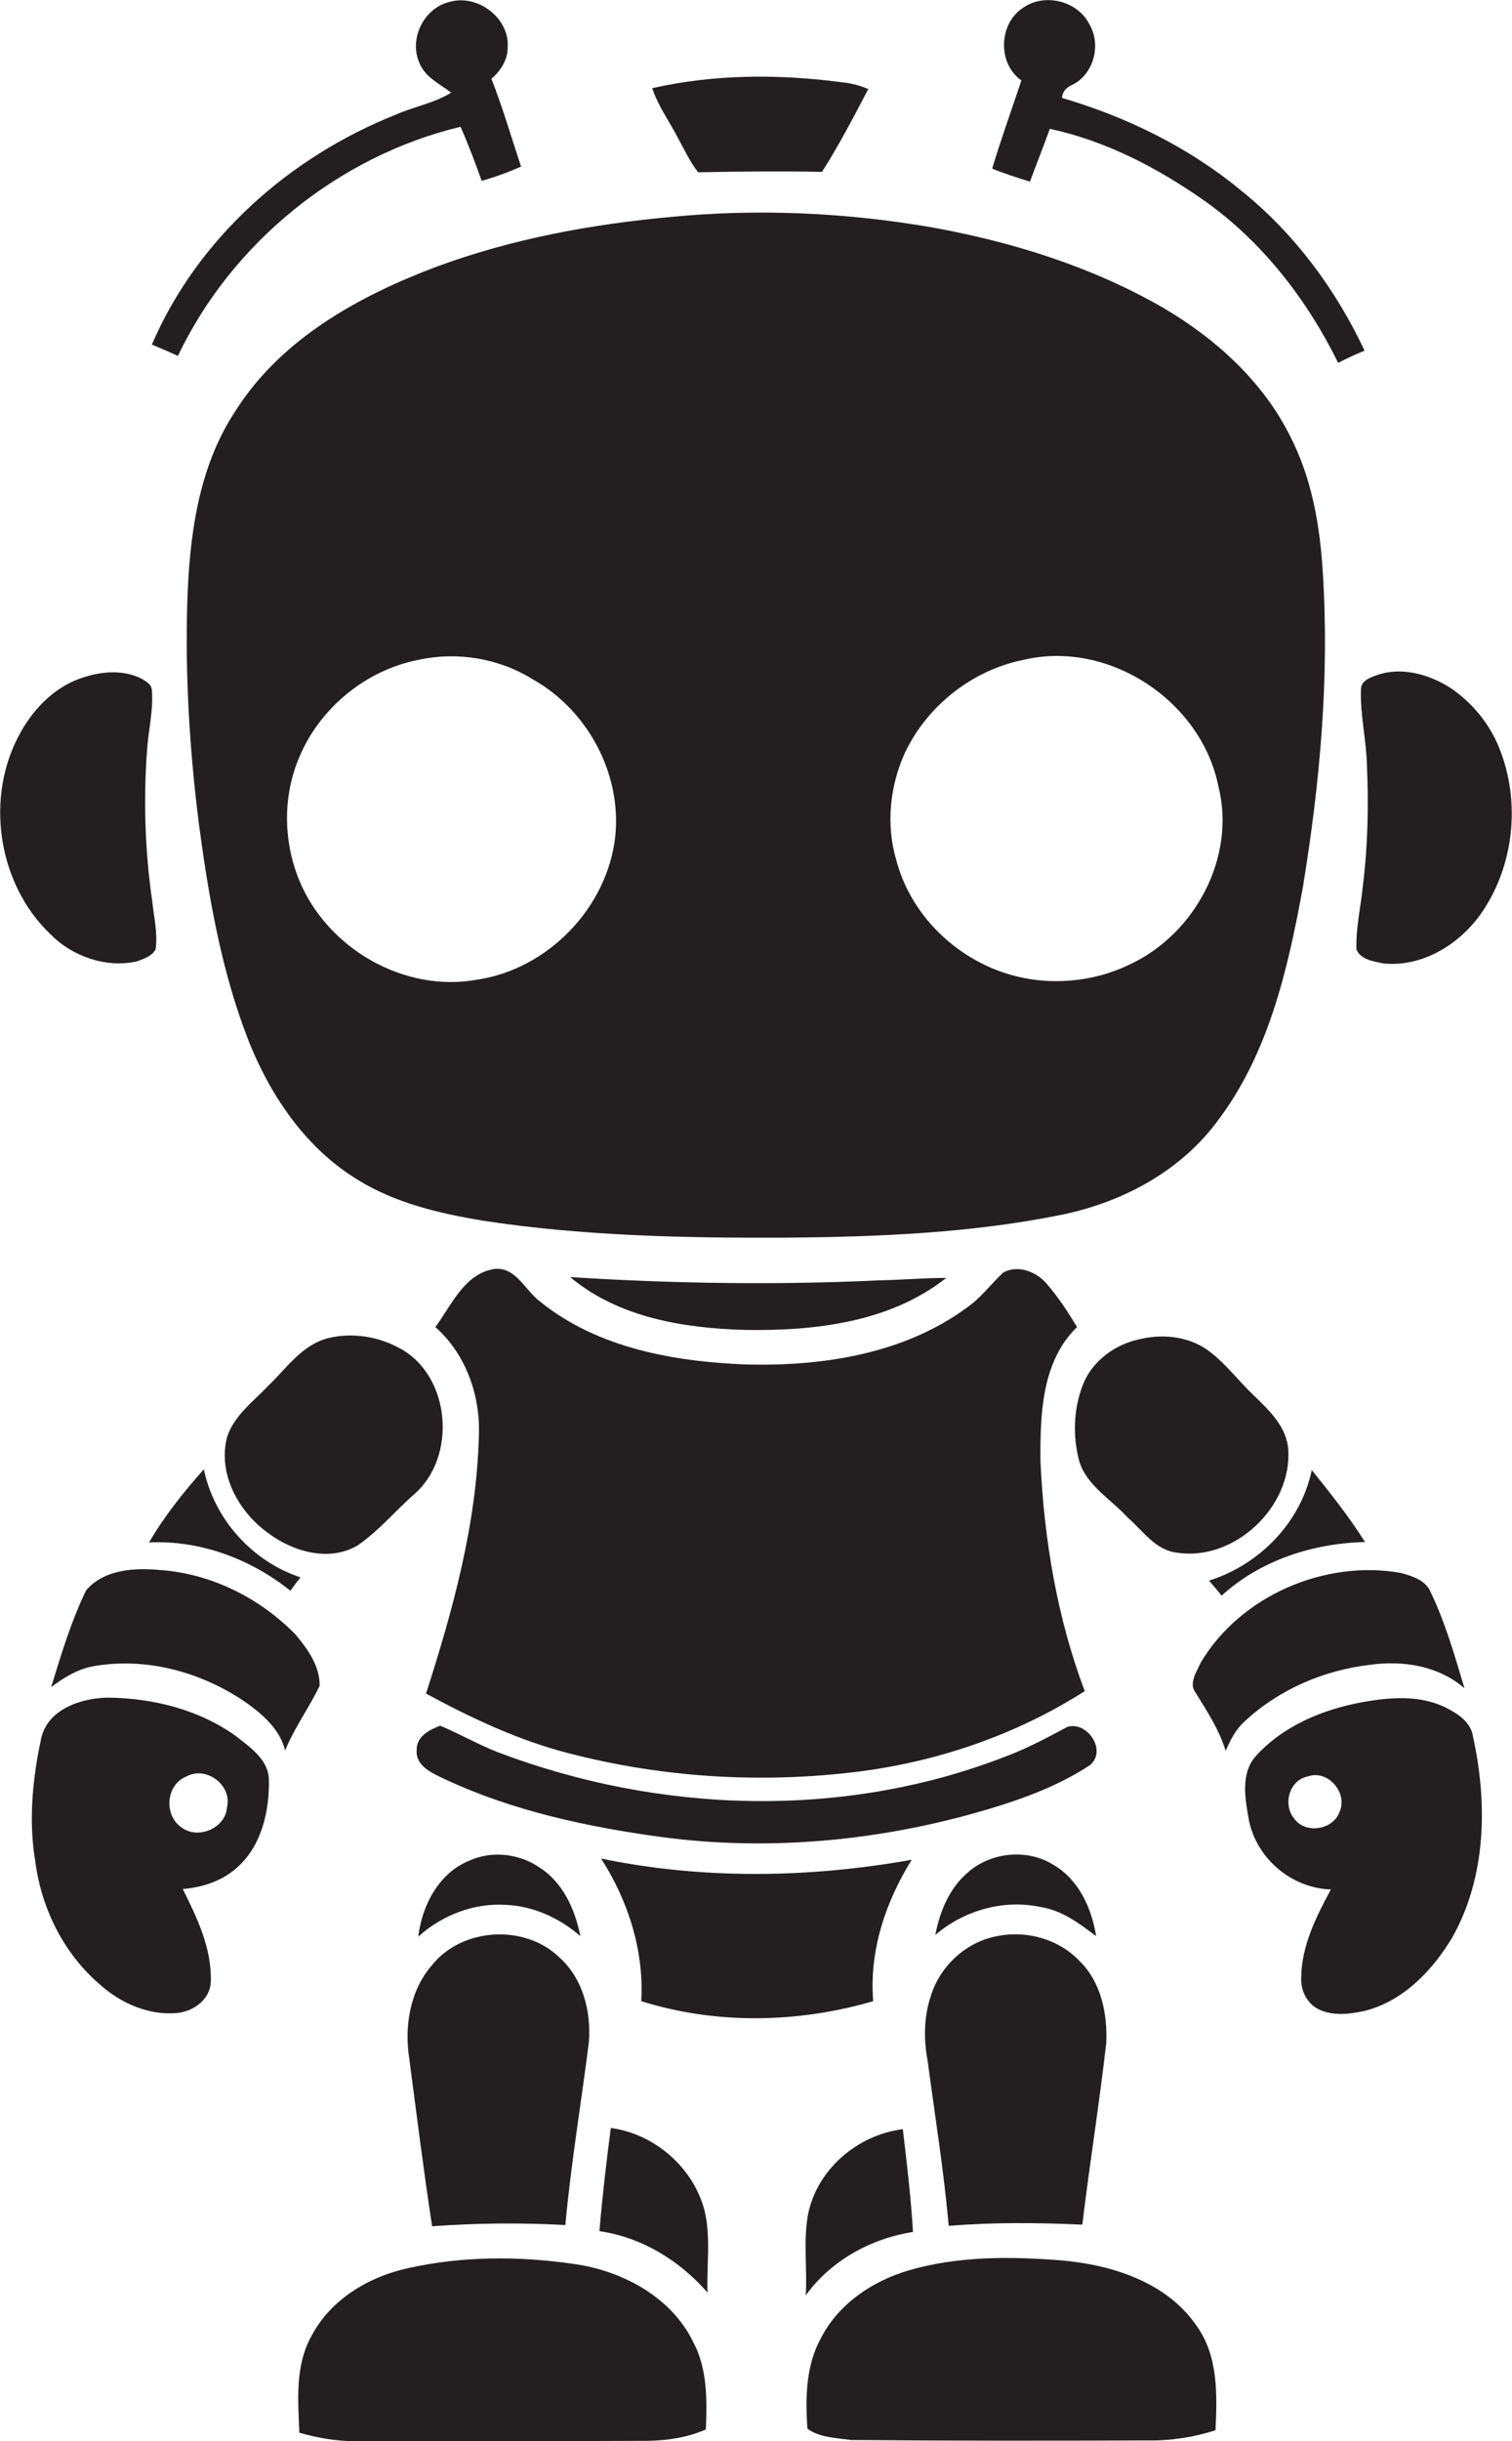
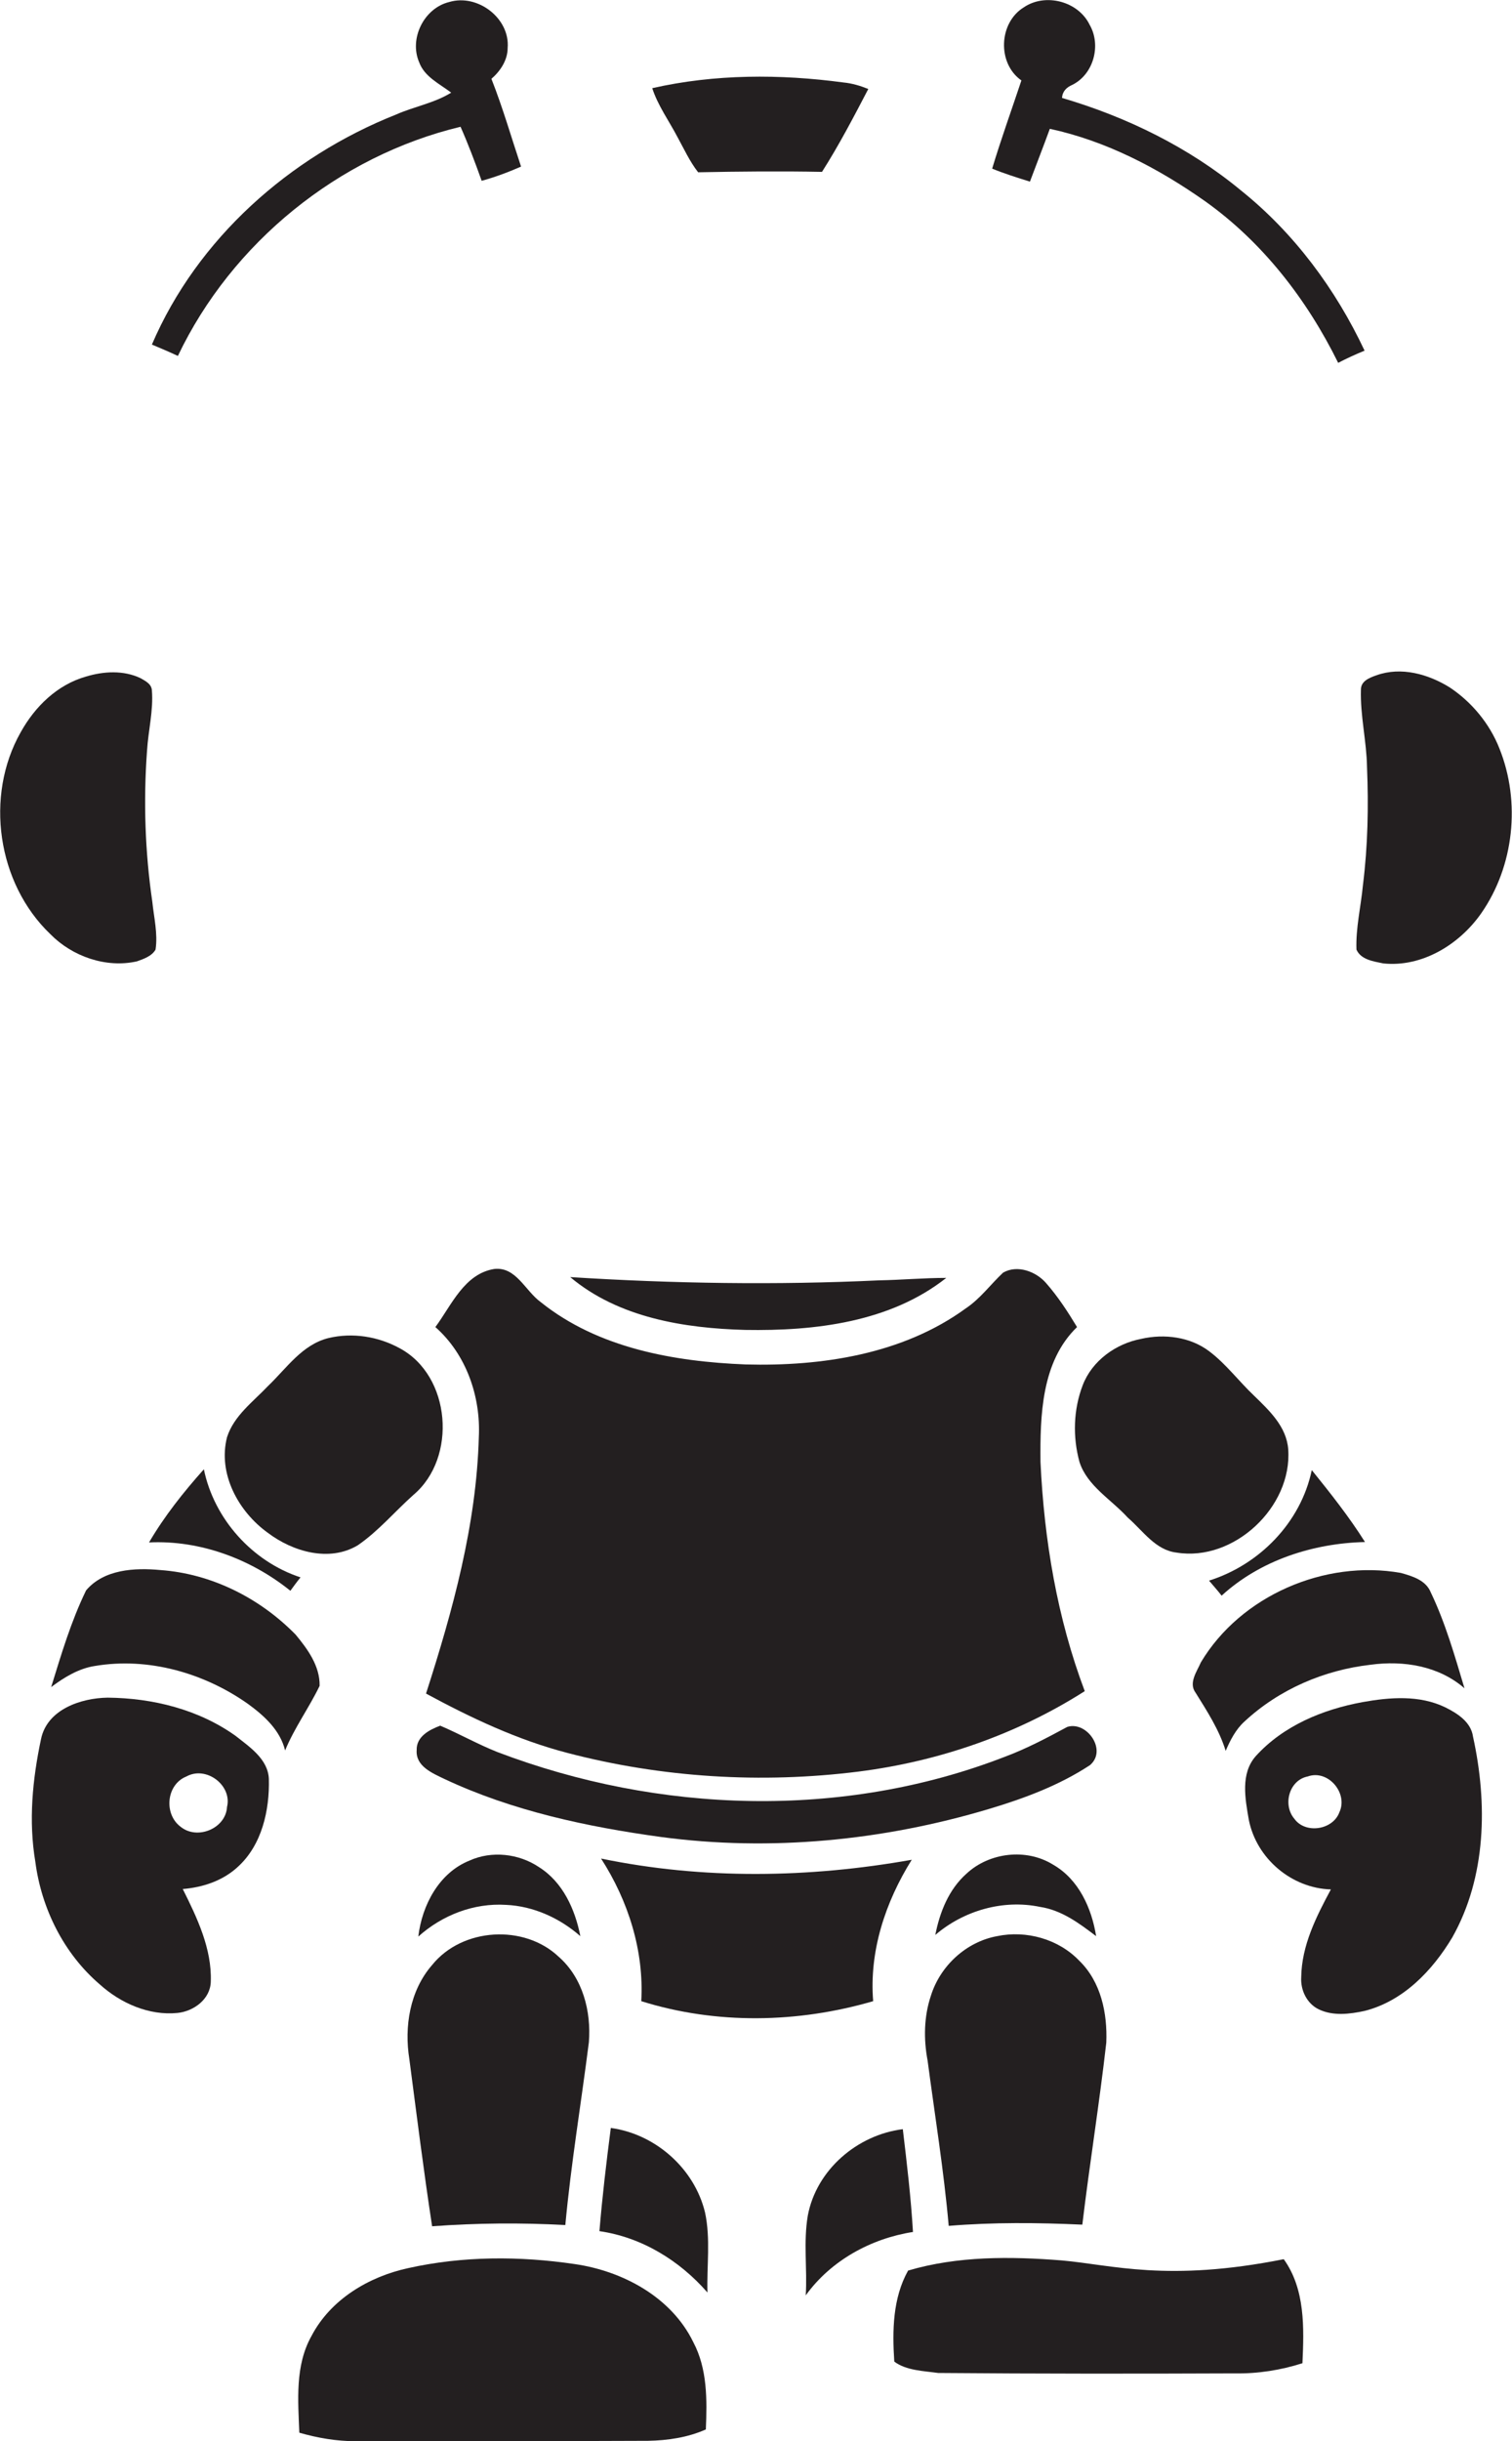
<svg xmlns="http://www.w3.org/2000/svg" version="1.1" id="Layer_1" x="0px" y="0px" viewBox="0 0 372.3 600.8" enable-background="new 0 0 372.3 600.8" xml:space="preserve">
  <g>
    <path fill="#231F20" d="M253.6,44.7c1.6-4.3,3.3-8.6,4.9-13c13.9,3,26.7,9.7,38.2,17.8c14.2,10.1,25.1,24.2,32.8,39.8   c2.1-1.1,4.3-2.1,6.5-3c-7.1-15.1-17.3-28.9-30.4-39.4c-12.8-10.6-28.1-18.1-44.1-22.8c0.1-1.6,1.1-2.6,2.5-3.2   c5.3-2.6,7.2-9.8,4.3-14.8c-2.8-5.8-10.9-7.9-16.2-4.3c-6.2,3.8-6.6,13.8-0.6,18c-2.4,7.2-5,14.4-7.2,21.7   C247.2,42.7,250.4,43.7,253.6,44.7z" />
    <path fill="#231F20" d="M113.4,31.2c1.9,4.3,3.6,8.8,5.2,13.3c3.3-0.9,6.5-2.1,9.7-3.5c-2.4-7.2-4.5-14.5-7.3-21.6   c2.2-1.9,4-4.6,4-7.6c0.6-7.3-7.4-13.4-14.4-11.3c-6.2,1.5-9.9,9-7.4,14.8c1.3,3.6,5,5.3,7.9,7.5c-4.2,2.6-9.1,3.4-13.6,5.4   C71.3,38.6,48.6,58.7,37.4,84.8c2.1,0.9,4.3,1.8,6.4,2.8C57.1,59.7,83.4,38.4,113.4,31.2z" />
    <path fill="#231F20" d="M171.9,42.4c10.2-0.2,20.4-0.3,30.5-0.1c4.2-6.6,7.8-13.5,11.4-20.4c-2-0.8-4-1.4-6.1-1.6   c-15.6-2.1-31.7-2.1-47.1,1.4c1.4,4.3,4.1,8,6.2,12C168.4,36.6,169.8,39.7,171.9,42.4z" />
-     <path fill="#231F20" d="M165.1,53.4c-19.6,1.8-39.1,5.4-57.5,12.2C88.4,72.8,69.2,83.4,58,101.1c-9.3,14-11.4,31.2-11.9,47.6   c-0.5,17.9,0.6,35.8,2.8,53.5c2.3,17.3,5.2,34.6,11.2,51c5.3,14.7,14.3,28.8,27.9,37.1c9.3,5.8,20.1,8.3,30.8,10.1   c24.7,3.8,49.9,4.3,74.8,4.2c22.4-0.2,45.1-1.1,67.1-5.5c14.9-2.9,29.4-10.4,38.7-22.7c12.9-16.7,17.7-37.8,21.4-58   c4.2-25.6,6.6-51.7,4.9-77.7c-0.7-11.4-2.7-23-8-33.3c-6.7-13.5-18.3-24-31.2-31.6c-17.5-10.1-37-16.2-56.8-19.8   C208.4,52.3,186.6,51.3,165.1,53.4z M151.5,205.8c-1.9,17.5-16.5,32.7-34,35.3c-18,3.3-36.9-7.7-43.8-24.4c-4-9.7-4.1-21,0.1-30.6   c5.1-12,16.4-21.2,29.2-23.7c9.6-2.1,19.9-0.4,28.2,4.8C144.6,174.7,153.1,190.3,151.5,205.8z M222.9,185.1   c5.5-11.5,16.6-20.2,29.1-22.7c21-5,43.8,10.1,48,31.1c4.4,17.4-5.7,36.3-21.7,43.8c-9.2,4.5-20,5.4-29.8,2.5   c-13.2-3.9-24.3-14.7-27.8-28.1C218.1,203,219.1,193.3,222.9,185.1z" />
    <path fill="#231F20" d="M12.4,229.9c5.4,5.5,13.7,8.4,21.3,6.7c1.7-0.6,3.7-1.3,4.6-2.9c0.6-3.9-0.4-7.9-0.8-11.8   c-1.8-12.3-2.2-24.8-1.3-37.1c0.3-5,1.6-9.9,1.2-14.9c-0.1-1.6-1.6-2.3-2.8-3c-4.2-2-9.1-1.7-13.4-0.4c-7.1,2-12.6,7.4-16.1,13.7   C-3.8,195.9-0.7,217.4,12.4,229.9z" />
    <path fill="#231F20" d="M336.6,188.8c0.4,9.7,0.2,19.4-1,29c-0.5,5.3-1.8,10.6-1.6,15.9c1.1,2.5,4.2,2.9,6.6,3.4   c9.5,1,18.7-4.6,24.1-12.3c8.1-11.6,9.8-27.4,4.5-40.6c-2.4-6.1-6.8-11.4-12.2-15c-5.3-3.3-12-5.2-18.1-3c-1.7,0.6-3.8,1.4-3.8,3.5   C334.9,176.1,336.5,182.4,336.6,188.8z" />
    <path fill="#231F20" d="M121.7,312.3c-7.4,1.2-10.5,8.9-14.5,14.3c7.6,6.7,11.2,17.1,10.7,27.1c-0.6,21.6-6.4,42.6-13,63.1   c11.1,6,22.5,11.4,34.8,14.6c23.3,6.1,47.8,7.6,71.7,4.6c19.7-2.5,38.9-9.1,55.7-19.8c-6.8-18-10-37.2-10.9-56.4   c-0.1-11.4,0.2-24.7,9-33.2c-2.3-3.8-4.7-7.5-7.6-10.8c-2.5-2.9-7.1-4.6-10.6-2.6c-3.1,2.9-5.6,6.4-9.2,8.8   c-15.5,11.3-35.5,14.3-54.2,13.8c-17.6-0.7-36.3-4-50.4-15.3C129.3,317.7,127.1,311.7,121.7,312.3z" />
    <path fill="#231F20" d="M233,314.5c-5.5,0-11,0.5-16.5,0.6c-25.4,1.2-50.8,0.8-76.1-0.8c11.9,10,28.1,12.6,43.1,13   C200.7,327.6,219.2,325.4,233,314.5z" />
    <path fill="#231F20" d="M88.1,380.3c5.1-3.5,9.1-8.3,13.7-12.4c10.8-9.1,9.3-29.3-3.4-36.1c-5.3-2.9-11.6-3.9-17.5-2.5   c-6.5,1.6-10.3,7.4-14.9,11.8c-3.7,3.9-8.4,7.3-10.1,12.6c-2.3,9,2.8,18.3,10,23.5C72.1,381.9,81.1,384.5,88.1,380.3z" />
    <path fill="#231F20" d="M277.7,373.5c3.7,3.2,6.8,8,12,8.6c14.1,2.3,28.5-11.2,27.5-25.4c-0.4-5.6-4.7-9.6-8.4-13.2   c-3.8-3.6-6.9-7.8-11-10.9c-4.7-3.6-11.1-4.4-16.8-3.1c-6.3,1.2-12.1,5.4-14.4,11.4c-2.3,6-2.5,12.7-0.8,18.9   C267.7,365.7,273.6,369,277.7,373.5z" />
    <path fill="#231F20" d="M50.2,361.6c-5,5.6-9.7,11.5-13.5,18c12.6-0.6,25.1,4.1,34.8,11.9c0.8-1.1,1.6-2.2,2.5-3.3   C62.1,384.3,52.7,373.8,50.2,361.6z" />
    <path fill="#231F20" d="M336.1,379.5c-3.9-6.2-8.5-12-13.1-17.7c-2.7,12.9-12.9,23.3-25.3,27.2c1,1.2,2.1,2.4,3.1,3.7   C310.3,384,323.3,379.8,336.1,379.5z" />
    <path fill="#231F20" d="M72.8,402.3c-8.8-9-20.7-15-33.3-15.9c-6.3-0.6-13.9-0.2-18.3,5c-3.7,7.6-6.1,15.7-8.6,23.8   c3.2-2.4,6.8-4.6,10.8-5.2c13.1-2.2,26.8,1.7,37.6,9.3c4,2.9,8,6.5,9.2,11.5c2.3-5.6,5.9-10.5,8.5-15.9   C78.8,410,75.7,405.8,72.8,402.3z" />
    <path fill="#231F20" d="M337.5,409.7c8.1-1.1,16.8,0.3,23.1,5.8c-2.4-8-4.7-16.1-8.3-23.6c-1.2-3-4.5-4-7.4-4.8   c-18.7-3.3-39.4,5.6-49.2,22c-1,2.3-3.1,5.1-1.3,7.5c2.8,4.5,5.8,9.1,7.4,14.3c1.1-2.6,2.5-5.3,4.6-7.2   C315,415.7,326.1,411,337.5,409.7z" />
    <path fill="#231F20" d="M58,427.2c-9.1-6.5-20.4-9.3-31.5-9.4c-6.6,0.1-14.9,2.9-16.4,10.2c-2.1,9.9-3.1,20.1-1.4,30.2   c1.5,11.5,7,22.6,15.9,30.2c5.1,4.6,12.1,7.7,19.1,7c4-0.4,8.1-3.4,8.2-7.7c0.3-8.1-3.4-15.8-6.9-22.8c4.9-0.4,9.8-2,13.5-5.4   c6-5.4,7.9-14,7.7-21.7C66,432.9,61.4,429.9,58,427.2z M55.9,444.7c-0.3,5.3-7.3,8.2-11.4,4.9c-4.2-3.1-3.6-10.4,1.4-12.4   C50.8,434.5,57.2,439.4,55.9,444.7z" />
    <path fill="#231F20" d="M355.9,420.2c-6.4-3.1-13.7-2.5-20.4-1.3c-9.8,1.8-19.5,5.8-26.3,13.3c-3.8,4.3-2.6,10.5-1.7,15.7   c1.9,9.5,10.5,16.8,20.2,17.1c-3.6,6.7-7.2,13.8-7.3,21.6c-0.2,3.2,1.4,6.5,4.3,7.9c3.5,1.7,7.6,1.2,11.3,0.4   c9.5-2.4,16.7-9.9,21.6-18.1c8.4-14.9,8.7-33,5.1-49.4C362.2,423.8,358.9,421.7,355.9,420.2z M329.8,446c-1.6,4.4-8.4,5.4-11.1,1.6   c-2.9-3.4-1.3-9.5,3.3-10.4C327,435.4,332,441.3,329.8,446z" />
    <path fill="#231F20" d="M243.5,445.2c8.7-2.6,17.3-5.8,24.9-10.8c4.3-3.7-0.8-10.9-5.6-9.4c-5,2.7-10.1,5.4-15.5,7.4   c-39.8,15.4-85.1,13.9-124.8-1.2c-4.8-1.9-9.4-4.5-14.1-6.5c-2.7,1-5.9,2.7-5.8,6c-0.3,4,3.9,5.7,6.8,7.1   c16.8,7.9,35.2,11.8,53.4,14.3C189.7,455.7,217.4,453,243.5,445.2z" />
    <path fill="#231F20" d="M124.6,468.8c6.8,0.3,13.3,3.3,18.3,7.7c-1.3-6.6-4.3-13.3-10.2-17c-4.9-3.3-11.6-4.1-17.1-1.6   c-7.5,3-11.7,11-12.6,18.7C108.9,471.3,116.7,468.3,124.6,468.8z" />
    <path fill="#231F20" d="M259.3,458.9c-6.6-4.1-15.7-3-21.3,2.2c-4.4,3.9-6.6,9.5-7.7,15.1c7-6,16.7-8.8,25.8-6.9   c5.3,0.8,9.6,4,13.8,7.2C268.8,469.6,265.6,462.5,259.3,458.9z" />
    <path fill="#231F20" d="M224.5,457.7c-25.3,4.5-51.4,4.9-76.5-0.3c6.7,10.4,10.6,22.7,9.9,35.1c18.5,5.8,38.6,5.4,57.1,0   C214,480.2,218,468.1,224.5,457.7z" />
    <path fill="#231F20" d="M106.4,547.9c10.9-0.8,21.9-0.9,32.8-0.3c1.4-15.1,3.9-30,5.8-45c0.6-7.6-1.5-15.8-7.4-21   c-8.5-8.1-23.8-7.2-31.2,2c-5.5,6.3-6.9,15.2-5.6,23.2C102.6,520.5,104.3,534.2,106.4,547.9z" />
    <path fill="#231F20" d="M233.6,547.8c10.9-0.9,21.9-0.8,32.9-0.3c1.8-15,4.2-29.8,5.9-44.8c0.3-7.2-1.3-15-6.7-20.2   c-5.1-5.3-13-7.5-20.2-6c-7.6,1.4-14,7.3-16.3,14.7c-1.7,5.1-1.8,10.6-0.8,15.9C230.2,520.7,232.4,534.2,233.6,547.8z" />
    <path fill="#231F20" d="M173.6,544.5c-2.6-10.8-12.2-19.3-23.2-20.8c-1.1,8.5-2.1,16.9-2.8,25.4c10.4,1.5,19.7,7.2,26.6,15.1   C174,557.7,175,551,173.6,544.5z" />
    <path fill="#231F20" d="M224.8,549.3c-0.5-8.5-1.5-16.9-2.5-25.3c-11.2,1.4-21.3,10-23.4,21.3c-1.1,6.5-0.1,13.1-0.5,19.6   C204.6,556.3,214.5,550.9,224.8,549.3z" />
    <path fill="#231F20" d="M141.5,557.2c-13.6-2-27.5-2-41,1c-9.7,2.1-19.1,7.7-23.8,16.7c-4.1,7.3-3.3,15.9-3,23.8   c4.5,1.3,9.2,2.1,13.9,2.1c24,0,48,0,72-0.1c4.8-0.1,9.7-0.8,14.2-2.8c0.3-7.3,0.4-14.9-3.1-21.5   C165.3,565.3,153.3,558.9,141.5,557.2z" />
-     <path fill="#231F20" d="M261.4,556.3c-12.6-1-25.6-1.1-37.8,2.5c-8.8,2.6-17.1,8.2-21.4,16.5c-3.8,6.8-3.9,14.8-3.4,22.4   c2.9,2.2,7.2,2.3,10.8,2.8c24.4,0.2,48.7,0.2,73.1,0.1c5.6,0.1,11.3-0.8,16.6-2.5c0.4-8.7,0.7-18.2-4.6-25.6   C287.4,561.7,273.9,557.4,261.4,556.3z" />
+     <path fill="#231F20" d="M261.4,556.3c-12.6-1-25.6-1.1-37.8,2.5c-3.8,6.8-3.9,14.8-3.4,22.4   c2.9,2.2,7.2,2.3,10.8,2.8c24.4,0.2,48.7,0.2,73.1,0.1c5.6,0.1,11.3-0.8,16.6-2.5c0.4-8.7,0.7-18.2-4.6-25.6   C287.4,561.7,273.9,557.4,261.4,556.3z" />
  </g>
</svg>